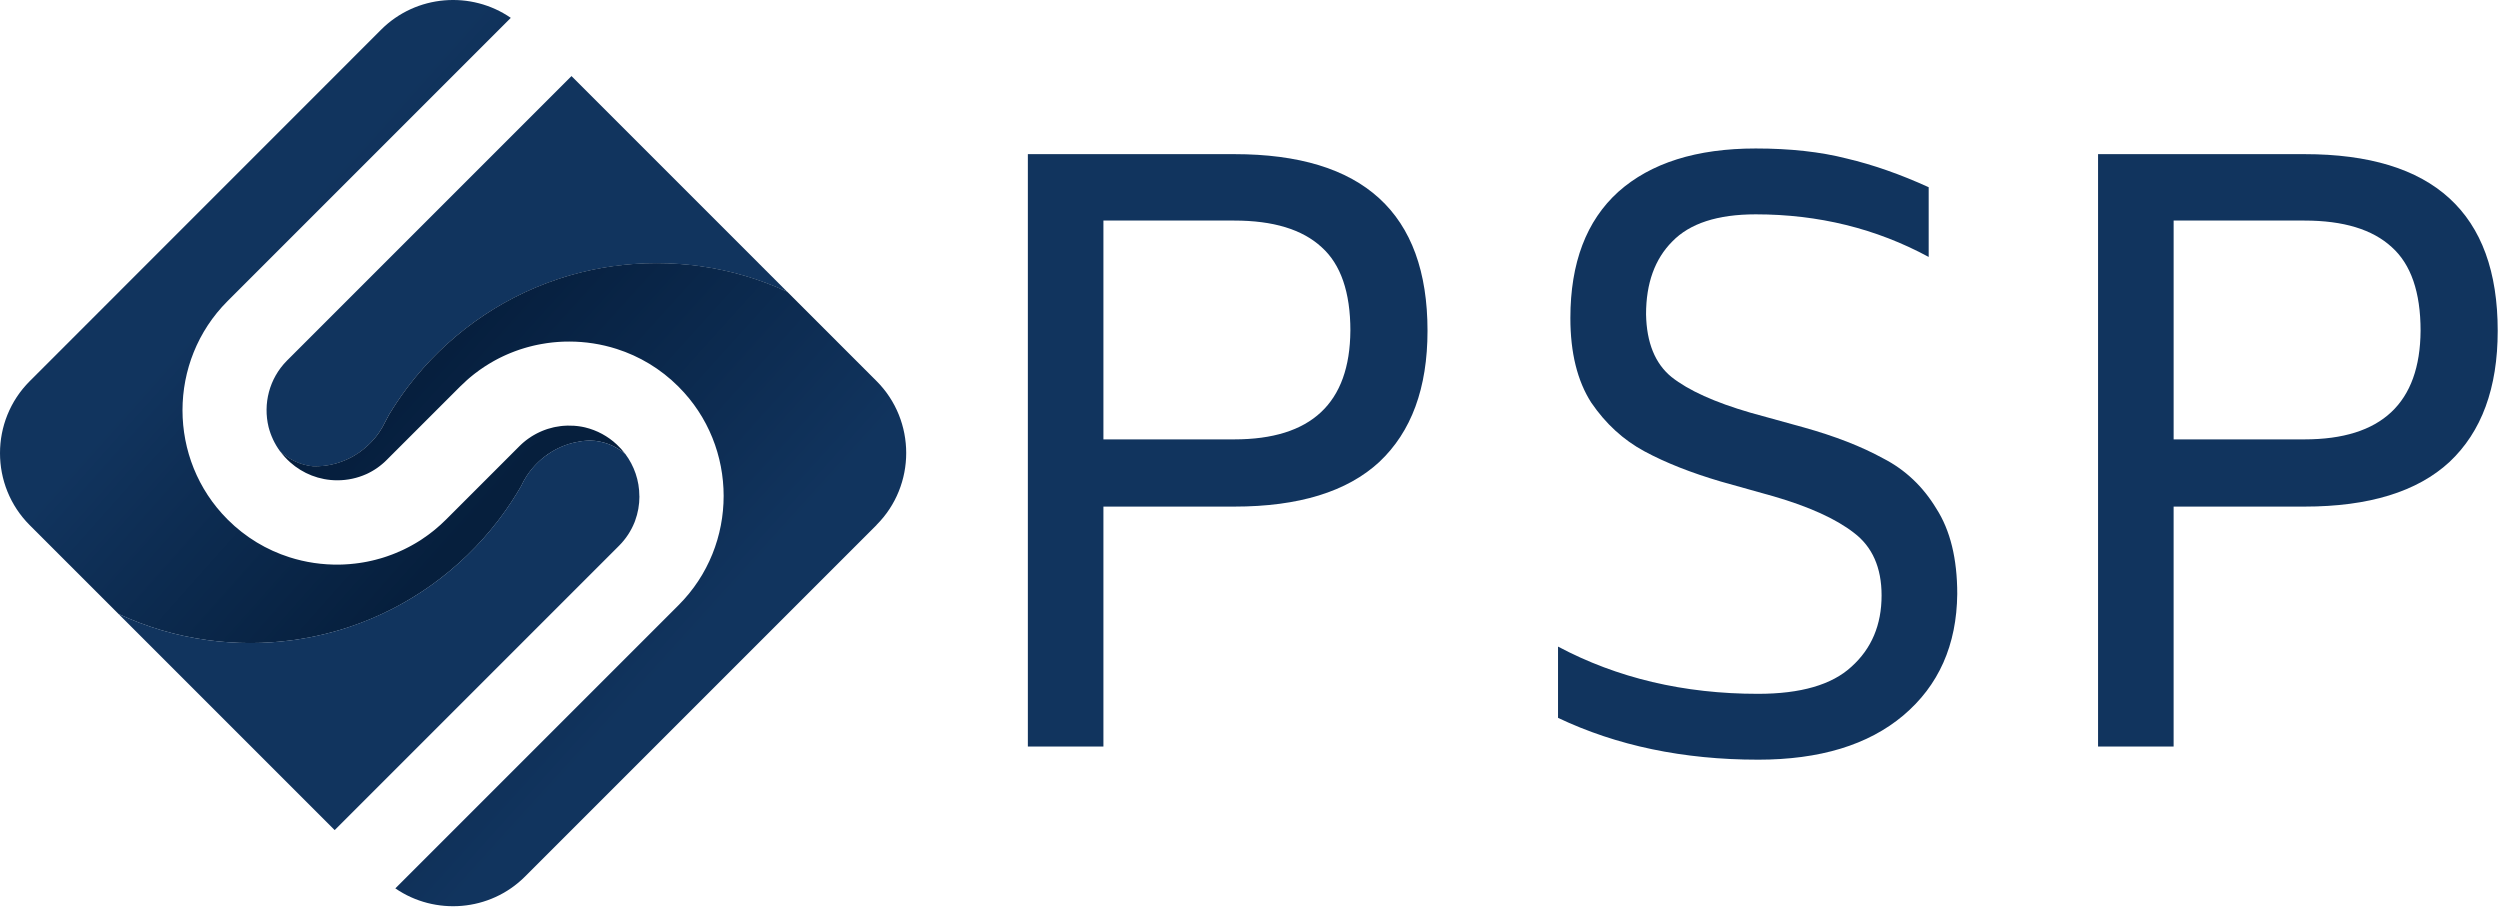
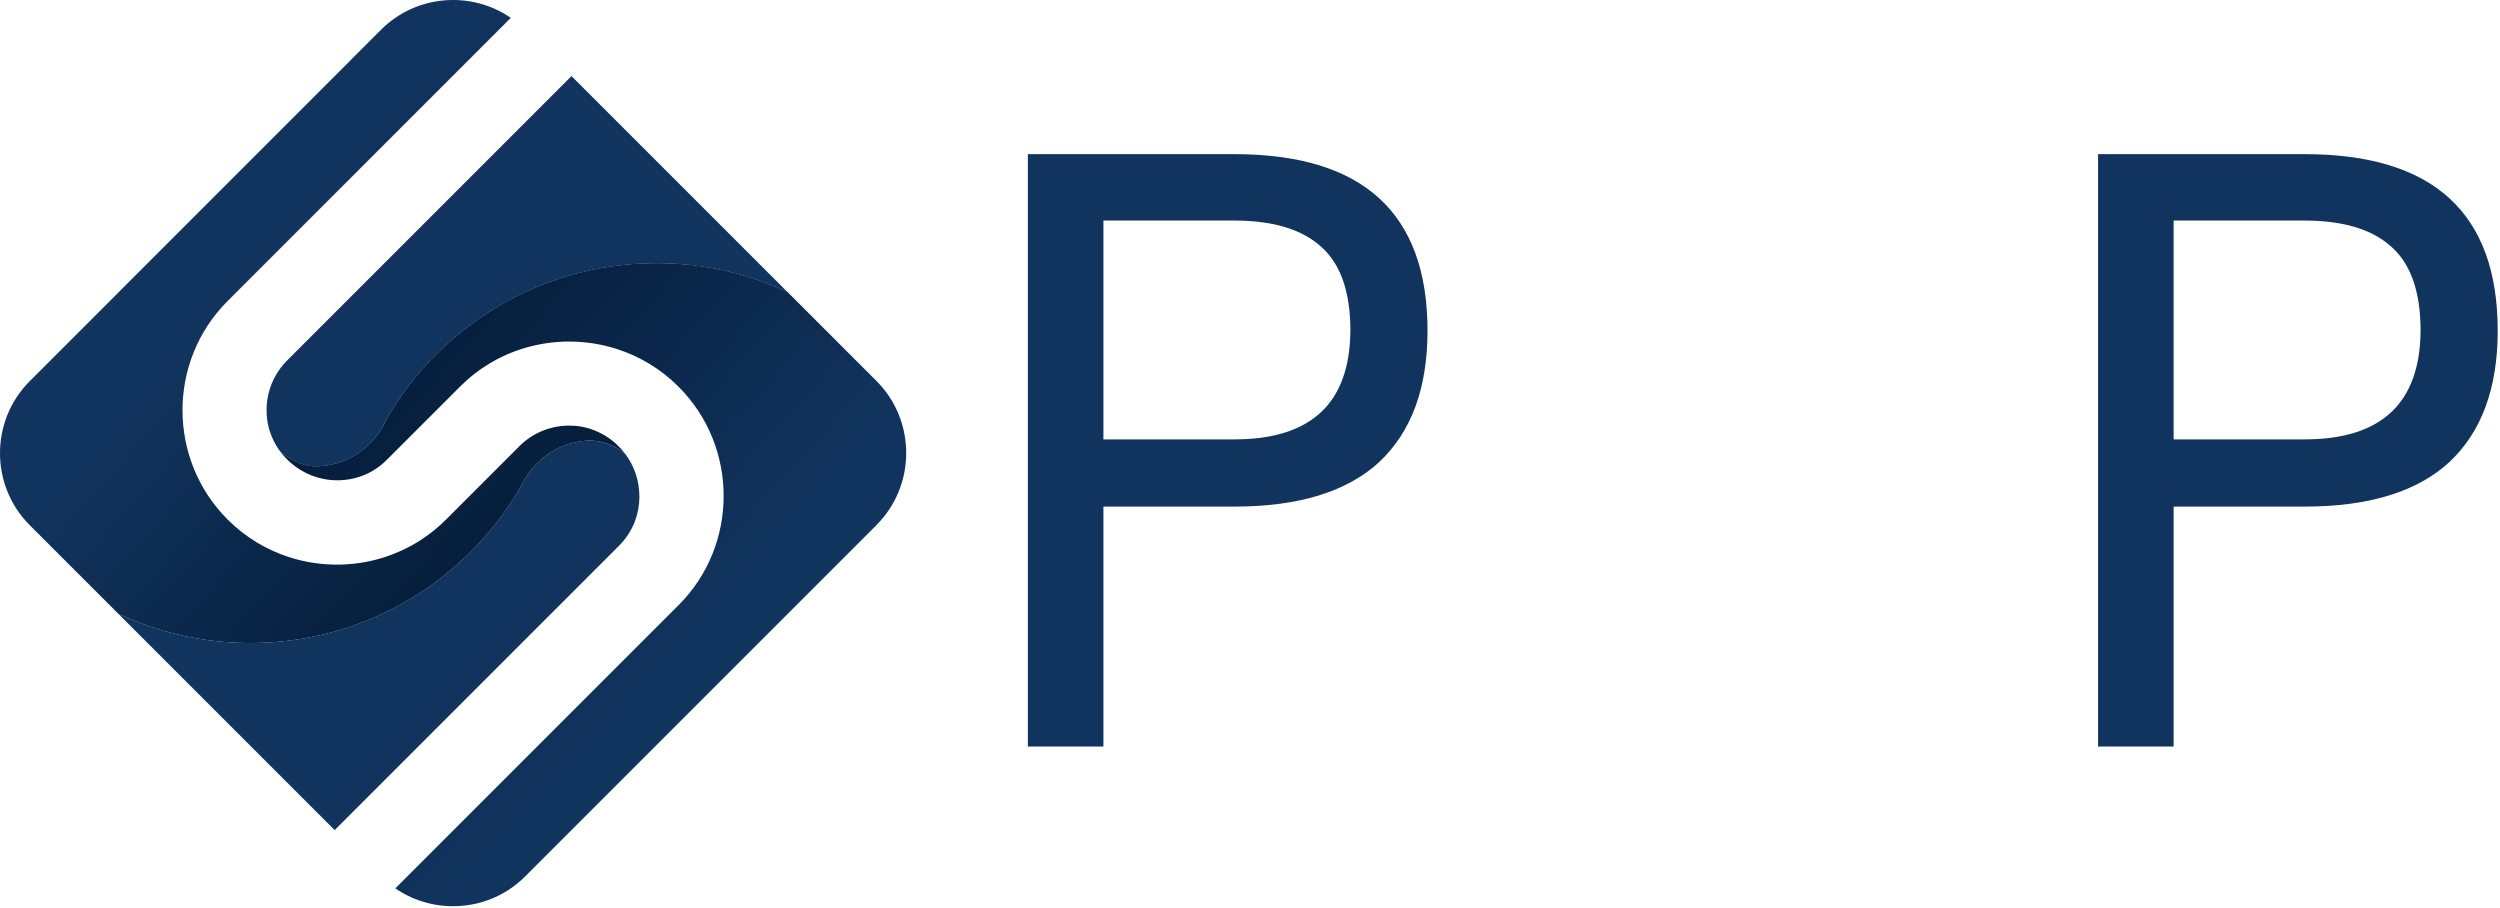
<svg xmlns="http://www.w3.org/2000/svg" width="724" height="263" viewBox="0 0 724 263" fill="none">
  <path d="M357.458 44.64C394.758 44.64 413.408 61.689 413.408 95.787C413.408 112.383 408.744 125.056 399.419 133.807C390.094 142.407 376.104 146.71 357.454 146.71H319.55V216.187H297.668V44.64H357.454H357.458ZM391.073 95.787C391.073 84.624 388.29 76.55 382.723 71.57C377.157 66.44 368.734 63.876 357.454 63.876H319.55V127.244H357.454C379.716 127.244 390.922 116.758 391.069 95.787H391.073Z" fill="#11345E" />
-   <path d="M509.126 220.002C487.507 220.002 468.202 215.963 451.204 207.89V187.25C468.348 196.372 487.658 200.933 509.126 200.933C521.502 200.933 530.521 198.314 536.186 193.08C542.003 187.846 544.907 180.967 544.907 172.441C544.907 164.363 542.223 158.309 536.855 154.27C531.638 150.231 523.884 146.718 513.597 143.728L498.39 139.465C489.743 136.923 482.364 134.006 476.249 130.714C470.139 127.425 464.995 122.713 460.818 116.581C456.792 110.299 454.781 102.147 454.781 92.128C454.781 76.123 459.403 63.937 468.646 55.561C478.04 47.186 491.309 43 508.453 43C518.442 43 527.237 43.971 534.84 45.917C542.443 47.712 550.344 50.478 558.547 54.219V74.41C543.341 66.185 526.641 62.073 508.453 62.073C497.419 62.073 489.367 64.692 484.301 69.926C479.231 75.01 476.698 82.039 476.698 91.014C476.849 99.239 479.309 105.297 484.077 109.185C488.996 113.073 496.599 116.512 506.887 119.503L522.317 123.766C531.409 126.308 539.09 129.298 545.352 132.742C551.764 136.03 556.903 140.893 560.782 147.322C564.808 153.605 566.819 161.83 566.819 172.001C566.668 186.806 561.451 198.547 551.164 207.221C541.028 215.743 527.012 220.006 509.122 220.006L509.126 220.002Z" fill="#11345E" />
  <path d="M667.388 44.64C704.688 44.64 723.337 61.689 723.337 95.787C723.337 112.383 718.673 125.056 709.348 133.807C700.023 142.407 686.033 146.71 667.383 146.71H629.479V216.187H607.597V44.64H667.383H667.388ZM701.002 95.787C701.002 84.624 698.219 76.55 692.657 71.57C687.09 66.44 678.667 63.876 667.388 63.876H629.484V127.244H667.388C689.649 127.244 700.851 116.758 701.002 95.787Z" fill="#11345E" />
  <path d="M181.101 131.483C178.335 129.135 174.797 127.685 170.926 127.582H170.909C170.784 127.582 170.659 127.591 170.534 127.595C170.404 127.595 170.275 127.608 170.145 127.616C170.068 127.616 169.99 127.625 169.912 127.629C169.822 127.634 169.735 127.642 169.645 127.651C169.636 127.651 169.623 127.651 169.615 127.651C169.502 127.66 169.386 127.668 169.274 127.681C169.153 127.694 169.028 127.707 168.907 127.72C168.786 127.733 168.67 127.75 168.549 127.763C168.428 127.78 168.307 127.798 168.186 127.815C168.065 127.832 167.949 127.849 167.828 127.871C167.233 127.97 166.646 128.087 166.067 128.229C165.951 128.259 165.834 128.29 165.722 128.32C165.606 128.35 165.494 128.38 165.377 128.415C165.286 128.441 165.187 128.467 165.097 128.497C165.036 128.514 164.976 128.531 164.915 128.549C164.915 128.549 164.907 128.549 164.902 128.553H164.898C164.756 128.596 164.613 128.639 164.471 128.691C164.268 128.756 164.065 128.829 163.858 128.898C163.729 128.946 163.599 128.993 163.47 129.045C163.323 129.097 163.176 129.157 163.03 129.213C163.021 129.213 163.008 129.222 162.999 129.226C162.866 129.278 162.736 129.334 162.607 129.39C162.533 129.42 162.456 129.455 162.382 129.489C162.128 129.601 161.878 129.718 161.627 129.839C161.476 129.908 161.329 129.981 161.183 130.059C161.032 130.132 160.889 130.21 160.743 130.292C160.596 130.37 160.449 130.451 160.307 130.533C160.169 130.611 160.031 130.693 159.897 130.771C159.893 130.775 159.884 130.779 159.88 130.784C159.737 130.866 159.599 130.956 159.457 131.043C158.896 131.396 158.352 131.772 157.826 132.173C157.709 132.26 157.597 132.346 157.485 132.441C157.433 132.48 157.385 132.518 157.334 132.557C157.239 132.635 157.144 132.713 157.053 132.79C156.928 132.894 156.803 132.997 156.678 133.11C156.566 133.209 156.453 133.304 156.341 133.407C156.32 133.425 156.302 133.442 156.281 133.463C156.169 133.567 156.056 133.671 155.944 133.774C155.832 133.878 155.72 133.986 155.612 134.098C155.487 134.219 155.366 134.344 155.245 134.469C155.129 134.585 155.016 134.706 154.904 134.827C154.796 134.944 154.689 135.06 154.581 135.185C154.581 135.185 154.581 135.185 154.576 135.194C154.473 135.306 154.374 135.423 154.274 135.539C154.222 135.595 154.179 135.651 154.128 135.712C154.05 135.798 153.977 135.889 153.907 135.979C153.89 136.001 153.873 136.022 153.856 136.044C153.778 136.139 153.7 136.234 153.627 136.333C153.523 136.462 153.424 136.596 153.325 136.73C153.239 136.847 153.152 136.967 153.066 137.084C153.049 137.105 153.036 137.127 153.019 137.149C152.937 137.265 152.855 137.382 152.773 137.502C152.673 137.649 152.574 137.796 152.479 137.943C152.479 137.943 152.475 137.951 152.475 137.955C151.897 138.844 151.387 139.772 150.943 140.739C150.943 140.739 150.939 140.756 150.934 140.765C149.135 143.897 147.154 146.914 145.005 149.796C144.759 150.124 144.513 150.456 144.259 150.78C133.363 164.994 118.342 175.877 100.983 181.642C99.584 182.108 98.173 182.539 96.745 182.932C89.021 185.081 80.883 186.229 72.477 186.229C68.205 186.229 64.002 185.931 59.885 185.357C50.871 184.101 42.284 181.517 34.327 177.806L8.596 152.075C-2.865 140.614 -2.865 121.86 8.596 110.399L110.368 8.597C120.543 -1.578 136.466 -2.722 147.927 5.171L128.345 24.753L65.888 87.21C48.506 104.591 48.506 133.036 65.888 150.418L65.952 150.482C71.126 155.656 77.279 159.289 83.826 161.378C88.49 162.871 93.358 163.579 98.212 163.51C98.368 163.51 98.523 163.51 98.678 163.501C98.868 163.501 99.054 163.492 99.243 163.484C99.433 163.479 99.619 163.471 99.809 163.458C100.309 163.432 100.81 163.402 101.31 163.359C101.798 163.32 102.29 163.268 102.773 163.212C103.127 163.173 103.472 163.126 103.822 163.078C103.982 163.057 104.141 163.035 104.301 163.009C104.465 162.983 104.629 162.962 104.797 162.931C104.965 162.906 105.129 162.88 105.293 162.849C105.457 162.819 105.626 162.793 105.79 162.759C105.958 162.729 106.122 162.698 106.286 162.668C106.45 162.634 106.614 162.603 106.778 162.565C107.08 162.504 107.382 162.435 107.684 162.366C107.71 162.362 107.736 162.353 107.762 162.349C108.085 162.276 108.409 162.194 108.732 162.112C109.224 161.986 109.716 161.853 110.204 161.71C110.364 161.663 110.528 161.615 110.687 161.568C110.86 161.516 111.028 161.464 111.196 161.408C111.347 161.361 111.503 161.309 111.654 161.257C111.813 161.205 111.973 161.154 112.137 161.097C112.616 160.934 113.091 160.761 113.565 160.58C113.88 160.459 114.195 160.338 114.51 160.204C115.14 159.95 115.762 159.682 116.379 159.397C116.534 159.324 116.69 159.255 116.841 159.182C116.996 159.108 117.147 159.035 117.302 158.957C117.609 158.806 117.911 158.655 118.217 158.495C118.368 158.418 118.519 158.34 118.67 158.254C118.821 158.176 118.972 158.094 119.119 158.012C119.261 157.935 119.404 157.857 119.55 157.771C119.723 157.676 119.896 157.576 120.068 157.477C120.185 157.408 120.301 157.339 120.422 157.27C120.543 157.201 120.659 157.132 120.776 157.059C120.927 156.964 121.078 156.873 121.229 156.778C121.436 156.649 121.643 156.519 121.85 156.385C121.976 156.303 122.096 156.226 122.217 156.144C123.369 155.38 124.5 154.56 125.592 153.675C125.704 153.585 125.816 153.494 125.933 153.399C127.042 152.489 128.12 151.514 129.156 150.478L145.174 134.46L148.168 131.466C148.168 131.466 148.168 131.466 148.168 131.461L150.438 129.196C150.619 129.01 150.809 128.833 150.995 128.661C151.081 128.579 151.167 128.501 151.258 128.419C151.336 128.35 151.418 128.281 151.495 128.212C151.534 128.177 151.573 128.143 151.616 128.108C151.711 128.026 151.81 127.944 151.905 127.867C151.983 127.802 152.061 127.737 152.138 127.677C152.173 127.647 152.212 127.621 152.242 127.595C152.35 127.509 152.462 127.422 152.57 127.345C152.635 127.293 152.704 127.241 152.768 127.198C152.807 127.168 152.842 127.142 152.88 127.12C152.988 127.038 153.096 126.961 153.208 126.883C153.416 126.74 153.623 126.598 153.838 126.464C153.929 126.404 154.02 126.348 154.11 126.292C154.253 126.205 154.395 126.119 154.537 126.037C154.615 125.994 154.689 125.946 154.766 125.908C154.874 125.847 154.978 125.787 155.081 125.731C155.107 125.713 155.133 125.701 155.159 125.688C155.314 125.606 155.465 125.524 155.625 125.446C155.629 125.442 155.638 125.437 155.642 125.437C155.806 125.351 155.979 125.269 156.147 125.191C156.32 125.109 156.497 125.032 156.669 124.954C156.833 124.881 157.001 124.812 157.17 124.743C157.174 124.743 157.183 124.738 157.191 124.734C157.368 124.665 157.545 124.596 157.722 124.527C157.899 124.462 158.076 124.397 158.253 124.337C158.387 124.294 158.52 124.246 158.654 124.203C159.189 124.035 159.733 123.888 160.277 123.763C160.449 123.724 160.617 123.69 160.79 123.655C161.304 123.552 161.821 123.47 162.339 123.405C162.477 123.388 162.62 123.37 162.753 123.357C162.879 123.344 162.999 123.332 163.125 123.323C163.15 123.323 163.172 123.319 163.198 123.319C163.465 123.297 163.733 123.284 164.005 123.271C164.143 123.271 164.281 123.262 164.423 123.258C165.036 123.245 165.649 123.258 166.257 123.301C166.572 123.323 166.883 123.353 167.198 123.388C167.353 123.405 167.509 123.422 167.668 123.448C167.806 123.465 167.949 123.487 168.091 123.513C168.109 123.513 168.134 123.517 168.156 123.521C168.281 123.543 168.402 123.56 168.527 123.586C168.562 123.59 168.596 123.599 168.631 123.608C168.777 123.634 168.924 123.664 169.067 123.694C169.183 123.72 169.304 123.741 169.42 123.772C169.425 123.772 169.425 123.772 169.429 123.772C172.92 124.613 176.066 126.343 178.607 128.717C179.513 129.558 180.342 130.477 181.08 131.47L181.101 131.483Z" fill="url(#paint0_linear_61_866)" />
  <path d="M227.946 84.496C220.037 80.845 211.51 78.303 202.565 77.078C198.504 76.517 194.362 76.228 190.15 76.228C181.641 76.228 173.403 77.406 165.597 79.606C164.259 79.982 162.939 80.388 161.627 80.828C144.181 86.632 129.095 97.614 118.191 111.953C117.937 112.289 117.686 112.622 117.436 112.958C115.732 115.262 114.135 117.653 112.651 120.117L111.58 122.136C111.067 123.224 110.467 124.264 109.79 125.243C109.79 125.243 109.79 125.248 109.79 125.252C109.716 125.36 109.639 125.472 109.557 125.58C109.488 125.683 109.414 125.783 109.341 125.878C109.177 126.102 109.004 126.322 108.832 126.542C108.75 126.646 108.663 126.749 108.581 126.853C107.813 127.781 106.976 128.648 106.07 129.438C105.971 129.528 105.871 129.615 105.768 129.701C105.328 130.072 104.879 130.426 104.413 130.767C104.232 130.9 104.046 131.03 103.861 131.155C103.524 131.384 103.183 131.604 102.834 131.815C102.734 131.876 102.635 131.936 102.536 131.992C102.501 132.014 102.467 132.035 102.428 132.057C102.229 132.169 102.035 132.281 101.837 132.389C101.677 132.475 101.517 132.557 101.354 132.639C101.254 132.691 101.159 132.739 101.06 132.786C100.939 132.847 100.818 132.903 100.698 132.959C100.568 133.019 100.434 133.08 100.301 133.14C100.184 133.192 100.068 133.244 99.951 133.291C99.783 133.364 99.61 133.433 99.442 133.498C99.269 133.563 99.101 133.632 98.924 133.697C98.751 133.761 98.579 133.822 98.402 133.882C98.229 133.943 98.052 133.999 97.876 134.055C97.699 134.111 97.517 134.163 97.341 134.214C97.163 134.266 96.982 134.314 96.801 134.361C96.784 134.365 96.767 134.37 96.749 134.374C96.607 134.409 96.46 134.447 96.314 134.478C96.076 134.534 95.839 134.586 95.597 134.633C95.489 134.655 95.377 134.676 95.269 134.698C95.209 134.711 95.148 134.719 95.088 134.732C94.92 134.762 94.751 134.788 94.579 134.814C94.393 134.844 94.212 134.866 94.026 134.892C94.018 134.892 94.009 134.892 94.001 134.892C93.837 134.913 93.673 134.931 93.509 134.948C93.478 134.948 93.448 134.957 93.418 134.957C93.258 134.974 93.099 134.987 92.939 135C92.918 135 92.9 135 92.883 135C92.693 135.017 92.507 135.03 92.318 135.034C92.287 135.034 92.257 135.039 92.227 135.039C92.067 135.047 91.908 135.052 91.744 135.056H91.713C91.524 135.06 91.334 135.065 91.14 135.065C90.98 135.065 90.82 135.065 90.665 135.065H90.656C86.971 134.685 83.644 133.075 81.077 130.659C79.575 128.605 78.449 126.257 77.793 123.724C77.784 123.694 77.78 123.668 77.771 123.638C76.166 116.988 77.927 109.67 83.057 104.483C83.083 104.453 83.114 104.427 83.139 104.397L85.439 102.097L88.417 99.12L96.961 90.576L145.299 42.238L165.502 22.034L227.959 84.491L227.946 84.496Z" fill="#11345E" />
-   <path d="M185.179 143.747C185.179 146.215 184.743 148.588 183.936 150.785C183.88 150.94 183.82 151.095 183.759 151.251C183.751 151.281 183.738 151.302 183.729 151.333C182.737 153.775 181.257 156.062 179.285 158.034L177.874 159.445L174.305 163.014L96.922 240.397L68.084 211.559L50.867 194.341L34.309 177.784C42.267 181.491 50.854 184.08 59.868 185.336C63.98 185.91 68.183 186.207 72.459 186.207C80.865 186.207 89.004 185.06 96.728 182.911C98.156 182.518 99.567 182.086 100.965 181.616C118.325 175.855 133.346 164.973 144.242 150.754C144.496 150.426 144.742 150.098 144.988 149.77C147.137 146.888 149.118 143.872 150.917 140.739C150.917 140.73 150.921 140.726 150.926 140.717C151.37 139.751 151.884 138.819 152.457 137.934C152.457 137.93 152.457 137.925 152.462 137.921C152.557 137.774 152.656 137.628 152.755 137.481C152.837 137.36 152.919 137.244 153.001 137.127C153.018 137.106 153.036 137.084 153.049 137.058C153.135 136.937 153.221 136.821 153.308 136.704C153.407 136.571 153.51 136.437 153.61 136.307C153.683 136.208 153.761 136.113 153.838 136.018C153.851 135.997 153.873 135.975 153.89 135.953C153.963 135.863 154.037 135.772 154.11 135.686C154.158 135.626 154.205 135.569 154.257 135.513C154.356 135.397 154.455 135.28 154.559 135.168C154.559 135.168 154.559 135.164 154.563 135.159C154.671 135.039 154.779 134.922 154.887 134.801C154.999 134.68 155.111 134.56 155.228 134.443C155.349 134.318 155.474 134.193 155.595 134.072C155.702 133.96 155.815 133.856 155.931 133.748C156.043 133.645 156.156 133.541 156.268 133.433C156.289 133.416 156.311 133.395 156.328 133.382C156.436 133.282 156.548 133.183 156.665 133.084C156.79 132.976 156.915 132.872 157.04 132.765C157.135 132.687 157.226 132.609 157.321 132.532C157.372 132.493 157.42 132.454 157.472 132.415C157.584 132.324 157.7 132.238 157.813 132.148C158.339 131.751 158.883 131.371 159.444 131.017C159.582 130.931 159.724 130.844 159.867 130.758C159.871 130.758 159.88 130.754 159.884 130.745C160.022 130.667 160.156 130.585 160.294 130.508C160.44 130.426 160.583 130.348 160.73 130.266C160.876 130.188 161.023 130.111 161.17 130.033C161.321 129.96 161.467 129.882 161.618 129.813C161.864 129.692 162.119 129.576 162.369 129.464C162.447 129.433 162.52 129.399 162.594 129.364C162.723 129.308 162.857 129.252 162.986 129.2C162.995 129.2 163.004 129.192 163.017 129.187C163.163 129.127 163.31 129.071 163.452 129.015C163.582 128.967 163.711 128.915 163.841 128.872C164.044 128.803 164.246 128.73 164.454 128.665C164.596 128.618 164.738 128.57 164.881 128.527C164.881 128.527 164.881 128.527 164.885 128.527C164.885 128.527 164.894 128.527 164.898 128.527C164.958 128.51 165.019 128.493 165.079 128.475C165.174 128.445 165.269 128.419 165.36 128.393C165.476 128.359 165.588 128.329 165.705 128.298C165.821 128.268 165.938 128.238 166.05 128.208C166.628 128.065 167.215 127.945 167.811 127.85C167.932 127.832 168.048 127.811 168.169 127.794C168.29 127.776 168.411 127.759 168.531 127.742C168.652 127.729 168.773 127.712 168.889 127.699C169.01 127.686 169.131 127.673 169.252 127.66C169.364 127.647 169.481 127.638 169.593 127.63C169.601 127.63 169.61 127.63 169.623 127.63C169.714 127.621 169.804 127.617 169.891 127.608C169.968 127.604 170.046 127.599 170.124 127.595C170.253 127.586 170.383 127.582 170.512 127.573C170.637 127.573 170.758 127.565 170.887 127.561H170.905C174.771 127.664 178.309 129.114 181.08 131.461C183.643 134.888 185.162 139.138 185.162 143.734L185.179 143.747Z" fill="#11345E" />
+   <path d="M185.179 143.747C185.179 146.215 184.743 148.588 183.936 150.785C183.751 151.281 183.738 151.302 183.729 151.333C182.737 153.775 181.257 156.062 179.285 158.034L177.874 159.445L174.305 163.014L96.922 240.397L68.084 211.559L50.867 194.341L34.309 177.784C42.267 181.491 50.854 184.08 59.868 185.336C63.98 185.91 68.183 186.207 72.459 186.207C80.865 186.207 89.004 185.06 96.728 182.911C98.156 182.518 99.567 182.086 100.965 181.616C118.325 175.855 133.346 164.973 144.242 150.754C144.496 150.426 144.742 150.098 144.988 149.77C147.137 146.888 149.118 143.872 150.917 140.739C150.917 140.73 150.921 140.726 150.926 140.717C151.37 139.751 151.884 138.819 152.457 137.934C152.457 137.93 152.457 137.925 152.462 137.921C152.557 137.774 152.656 137.628 152.755 137.481C152.837 137.36 152.919 137.244 153.001 137.127C153.018 137.106 153.036 137.084 153.049 137.058C153.135 136.937 153.221 136.821 153.308 136.704C153.407 136.571 153.51 136.437 153.61 136.307C153.683 136.208 153.761 136.113 153.838 136.018C153.851 135.997 153.873 135.975 153.89 135.953C153.963 135.863 154.037 135.772 154.11 135.686C154.158 135.626 154.205 135.569 154.257 135.513C154.356 135.397 154.455 135.28 154.559 135.168C154.559 135.168 154.559 135.164 154.563 135.159C154.671 135.039 154.779 134.922 154.887 134.801C154.999 134.68 155.111 134.56 155.228 134.443C155.349 134.318 155.474 134.193 155.595 134.072C155.702 133.96 155.815 133.856 155.931 133.748C156.043 133.645 156.156 133.541 156.268 133.433C156.289 133.416 156.311 133.395 156.328 133.382C156.436 133.282 156.548 133.183 156.665 133.084C156.79 132.976 156.915 132.872 157.04 132.765C157.135 132.687 157.226 132.609 157.321 132.532C157.372 132.493 157.42 132.454 157.472 132.415C157.584 132.324 157.7 132.238 157.813 132.148C158.339 131.751 158.883 131.371 159.444 131.017C159.582 130.931 159.724 130.844 159.867 130.758C159.871 130.758 159.88 130.754 159.884 130.745C160.022 130.667 160.156 130.585 160.294 130.508C160.44 130.426 160.583 130.348 160.73 130.266C160.876 130.188 161.023 130.111 161.17 130.033C161.321 129.96 161.467 129.882 161.618 129.813C161.864 129.692 162.119 129.576 162.369 129.464C162.447 129.433 162.52 129.399 162.594 129.364C162.723 129.308 162.857 129.252 162.986 129.2C162.995 129.2 163.004 129.192 163.017 129.187C163.163 129.127 163.31 129.071 163.452 129.015C163.582 128.967 163.711 128.915 163.841 128.872C164.044 128.803 164.246 128.73 164.454 128.665C164.596 128.618 164.738 128.57 164.881 128.527C164.881 128.527 164.881 128.527 164.885 128.527C164.885 128.527 164.894 128.527 164.898 128.527C164.958 128.51 165.019 128.493 165.079 128.475C165.174 128.445 165.269 128.419 165.36 128.393C165.476 128.359 165.588 128.329 165.705 128.298C165.821 128.268 165.938 128.238 166.05 128.208C166.628 128.065 167.215 127.945 167.811 127.85C167.932 127.832 168.048 127.811 168.169 127.794C168.29 127.776 168.411 127.759 168.531 127.742C168.652 127.729 168.773 127.712 168.889 127.699C169.01 127.686 169.131 127.673 169.252 127.66C169.364 127.647 169.481 127.638 169.593 127.63C169.601 127.63 169.61 127.63 169.623 127.63C169.714 127.621 169.804 127.617 169.891 127.608C169.968 127.604 170.046 127.599 170.124 127.595C170.253 127.586 170.383 127.582 170.512 127.573C170.637 127.573 170.758 127.565 170.887 127.561H170.905C174.771 127.664 178.309 129.114 181.08 131.461C183.643 134.888 185.162 139.138 185.162 143.734L185.179 143.747Z" fill="#11345E" />
  <path d="M253.837 152.058L155.539 250.356L152.048 253.847C141.873 264.022 125.954 265.161 114.489 257.273L196.532 175.23C213.914 157.848 213.914 129.403 196.532 112.022L196.467 111.953C191.294 106.779 185.14 103.146 178.594 101.053C174.137 99.629 169.498 98.917 164.859 98.917C164.579 98.917 164.294 98.917 164.013 98.925C163.957 98.925 163.901 98.925 163.841 98.925C163.668 98.925 163.5 98.934 163.327 98.938C163.155 98.943 162.982 98.951 162.814 98.96C162.646 98.969 162.477 98.977 162.309 98.986C162.141 98.995 161.972 99.003 161.804 99.016C161.666 99.025 161.524 99.033 161.386 99.046C161.178 99.064 160.976 99.081 160.768 99.098C160.613 99.111 160.453 99.128 160.298 99.141C160.182 99.15 160.065 99.163 159.949 99.176C159.836 99.189 159.72 99.202 159.608 99.215C159.31 99.249 159.017 99.284 158.723 99.327C158.581 99.344 158.438 99.366 158.292 99.387C157.791 99.456 157.29 99.543 156.794 99.633C156.462 99.694 156.13 99.758 155.797 99.823C155.629 99.858 155.465 99.892 155.301 99.927C155.137 99.961 154.973 99.996 154.805 100.034C154.641 100.069 154.473 100.108 154.309 100.151C154.166 100.185 154.02 100.22 153.877 100.259C153.795 100.276 153.718 100.298 153.636 100.319C153.497 100.354 153.359 100.388 153.221 100.427C153.092 100.462 152.967 100.496 152.833 100.531C152.673 100.574 152.509 100.621 152.345 100.669C152.181 100.716 152.017 100.764 151.858 100.811C151.53 100.91 151.202 101.014 150.874 101.118C150.714 101.169 150.559 101.221 150.399 101.273C150.24 101.329 150.08 101.381 149.92 101.441C149.761 101.497 149.601 101.553 149.437 101.614C149.277 101.67 149.118 101.73 148.958 101.791C148.639 101.911 148.324 102.032 148.009 102.162C147.845 102.231 147.681 102.296 147.517 102.365C147.344 102.434 147.176 102.507 147.008 102.58C146.844 102.649 146.68 102.723 146.516 102.796C146.382 102.857 146.252 102.913 146.123 102.973C145.968 103.042 145.808 103.115 145.657 103.189C145.346 103.335 145.04 103.487 144.733 103.638C144.582 103.711 144.427 103.793 144.276 103.871C144.138 103.94 143.996 104.013 143.858 104.091C143.832 104.104 143.806 104.117 143.78 104.134C143.642 104.207 143.499 104.28 143.366 104.358C143.215 104.44 143.064 104.526 142.913 104.608C141.109 105.623 139.357 106.77 137.678 108.056C137.54 108.164 137.398 108.272 137.26 108.38C137.122 108.488 136.984 108.6 136.845 108.712C136.729 108.807 136.612 108.898 136.496 108.997C136.401 109.075 136.302 109.157 136.207 109.234C136.09 109.334 135.974 109.433 135.853 109.532C135.775 109.601 135.693 109.67 135.616 109.739C135.482 109.851 135.352 109.968 135.223 110.084C134.554 110.676 133.903 111.288 133.264 111.927L116.948 128.238L113.341 131.841L111.982 133.205C111.87 133.313 111.762 133.421 111.649 133.528C111.593 133.589 111.533 133.645 111.473 133.697C111.373 133.792 111.274 133.887 111.17 133.977C111.17 133.977 111.162 133.981 111.158 133.986C111.071 134.059 110.989 134.137 110.899 134.21C110.851 134.253 110.804 134.292 110.752 134.335C110.696 134.387 110.631 134.439 110.571 134.486C110.441 134.594 110.312 134.698 110.182 134.801C110.074 134.888 109.962 134.97 109.854 135.056C109.854 135.056 109.85 135.065 109.846 135.065C109.816 135.09 109.781 135.116 109.746 135.138C109.66 135.203 109.57 135.272 109.483 135.332C109.419 135.38 109.349 135.431 109.285 135.475C109.116 135.591 108.952 135.708 108.784 135.815C108.698 135.872 108.612 135.928 108.525 135.984C108.508 135.997 108.491 136.01 108.469 136.018C108.392 136.066 108.314 136.117 108.236 136.161C108.128 136.225 108.02 136.294 107.913 136.355C107.787 136.428 107.662 136.502 107.537 136.571C107.308 136.7 107.075 136.825 106.842 136.942C106.808 136.959 106.773 136.976 106.739 136.993C106.653 137.037 106.566 137.08 106.484 137.119C106.394 137.166 106.303 137.209 106.212 137.248C106.152 137.278 106.092 137.304 106.027 137.33C103.477 138.465 100.659 139.095 97.694 139.095C92.469 139.095 87.688 137.132 84.054 133.9C82.95 132.92 81.953 131.82 81.081 130.624C83.649 133.045 86.976 134.65 90.661 135.03H90.669C90.829 135.03 90.989 135.03 91.144 135.03C91.334 135.03 91.528 135.03 91.718 135.021H91.748C91.912 135.021 92.072 135.013 92.231 135.004C92.262 135.004 92.287 135.004 92.322 135.004C92.512 134.996 92.702 134.987 92.892 134.97C92.909 134.97 92.926 134.97 92.948 134.97C93.107 134.957 93.267 134.944 93.427 134.926C93.457 134.926 93.487 134.922 93.517 134.918C93.681 134.901 93.845 134.883 94.009 134.862C94.018 134.862 94.026 134.862 94.035 134.862C94.221 134.84 94.402 134.814 94.583 134.784C94.756 134.758 94.924 134.732 95.092 134.702C95.153 134.689 95.213 134.681 95.274 134.668C95.386 134.646 95.494 134.624 95.602 134.603C95.843 134.555 96.081 134.504 96.318 134.448C96.469 134.417 96.611 134.378 96.758 134.344C96.775 134.344 96.793 134.335 96.81 134.331C96.991 134.284 97.172 134.236 97.349 134.184C97.526 134.133 97.707 134.081 97.884 134.025C98.061 133.973 98.238 133.917 98.411 133.852C98.583 133.792 98.76 133.731 98.933 133.666C99.105 133.602 99.282 133.541 99.451 133.468C99.619 133.403 99.783 133.334 99.951 133.265C99.951 133.265 99.956 133.265 99.96 133.261C100.076 133.213 100.193 133.162 100.305 133.11C100.439 133.049 100.573 132.989 100.702 132.929C100.823 132.873 100.948 132.816 101.069 132.756C101.168 132.709 101.267 132.661 101.362 132.609C101.526 132.527 101.686 132.441 101.845 132.359C102.044 132.251 102.242 132.143 102.437 132.027C102.471 132.005 102.51 131.988 102.545 131.962C102.644 131.906 102.743 131.845 102.838 131.785C103.187 131.574 103.528 131.354 103.865 131.125C104.051 131 104.236 130.87 104.417 130.737C104.883 130.396 105.336 130.042 105.772 129.671C105.876 129.584 105.975 129.498 106.074 129.407C106.98 128.613 107.818 127.746 108.586 126.823C108.672 126.719 108.754 126.616 108.836 126.512C109.009 126.296 109.181 126.072 109.345 125.847C109.419 125.748 109.492 125.649 109.561 125.55C109.639 125.442 109.716 125.33 109.794 125.222C109.794 125.222 109.798 125.222 109.798 125.213C110.471 124.229 111.076 123.194 111.589 122.106L112.659 120.087C114.139 117.623 115.74 115.232 117.445 112.924C117.691 112.587 117.941 112.251 118.195 111.918C129.104 97.579 144.19 86.597 161.632 80.793C162.943 80.353 164.264 79.948 165.601 79.572C173.412 77.367 181.645 76.193 190.159 76.193C194.37 76.193 198.513 76.483 202.573 77.043C211.519 78.269 220.045 80.811 227.955 84.461L253.841 110.348C265.302 121.809 265.302 140.562 253.841 152.023L253.837 152.058Z" fill="url(#paint1_linear_61_866)" />
  <path d="M99.947 133.291C99.947 133.291 99.943 133.291 99.938 133.295C99.77 133.364 99.602 133.433 99.433 133.498C99.606 133.433 99.774 133.36 99.947 133.291Z" fill="#11345E" />
  <defs>
    <linearGradient id="paint0_linear_61_866" x1="73.461" y1="75.77" x2="146.041" y2="140.355" gradientUnits="userSpaceOnUse">
      <stop stop-color="#11345E" />
      <stop offset="1" stop-color="#061F3D" />
    </linearGradient>
    <linearGradient id="paint1_linear_61_866" x1="114.075" y1="119.232" x2="194.375" y2="191.826" gradientUnits="userSpaceOnUse">
      <stop stop-color="#061F3E" />
      <stop offset="1" stop-color="#11345E" />
    </linearGradient>
  </defs>
</svg>